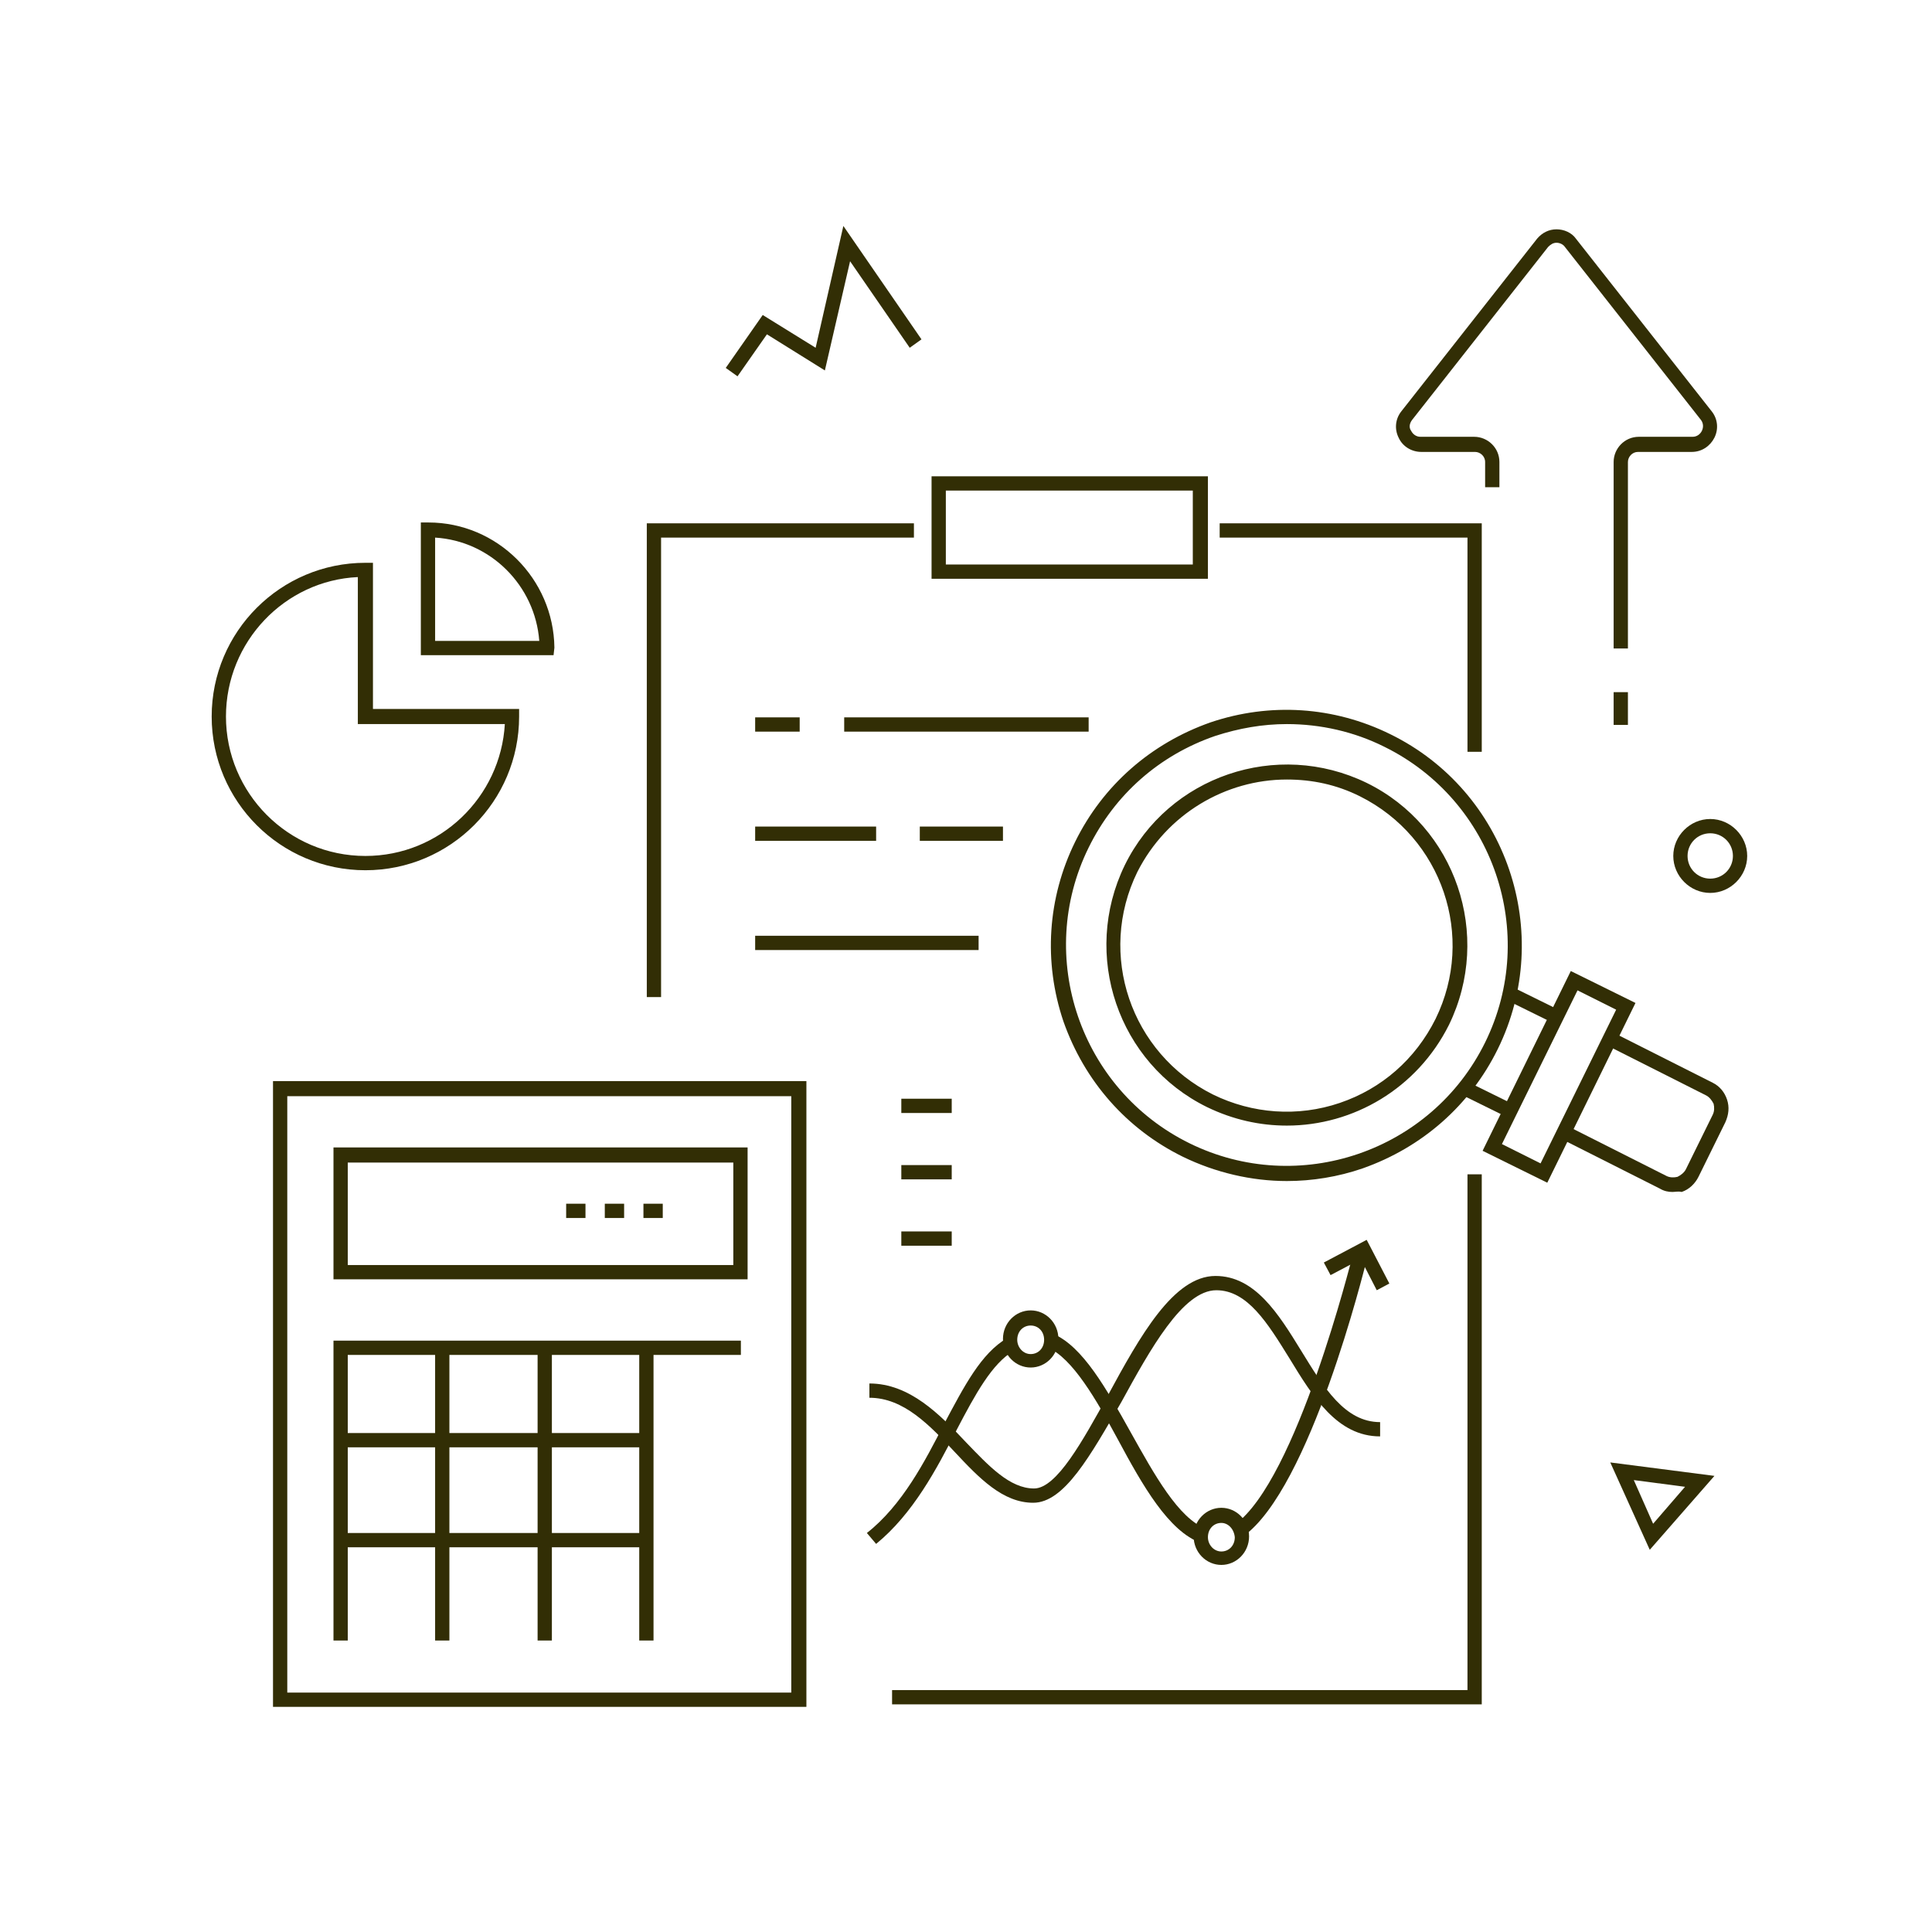
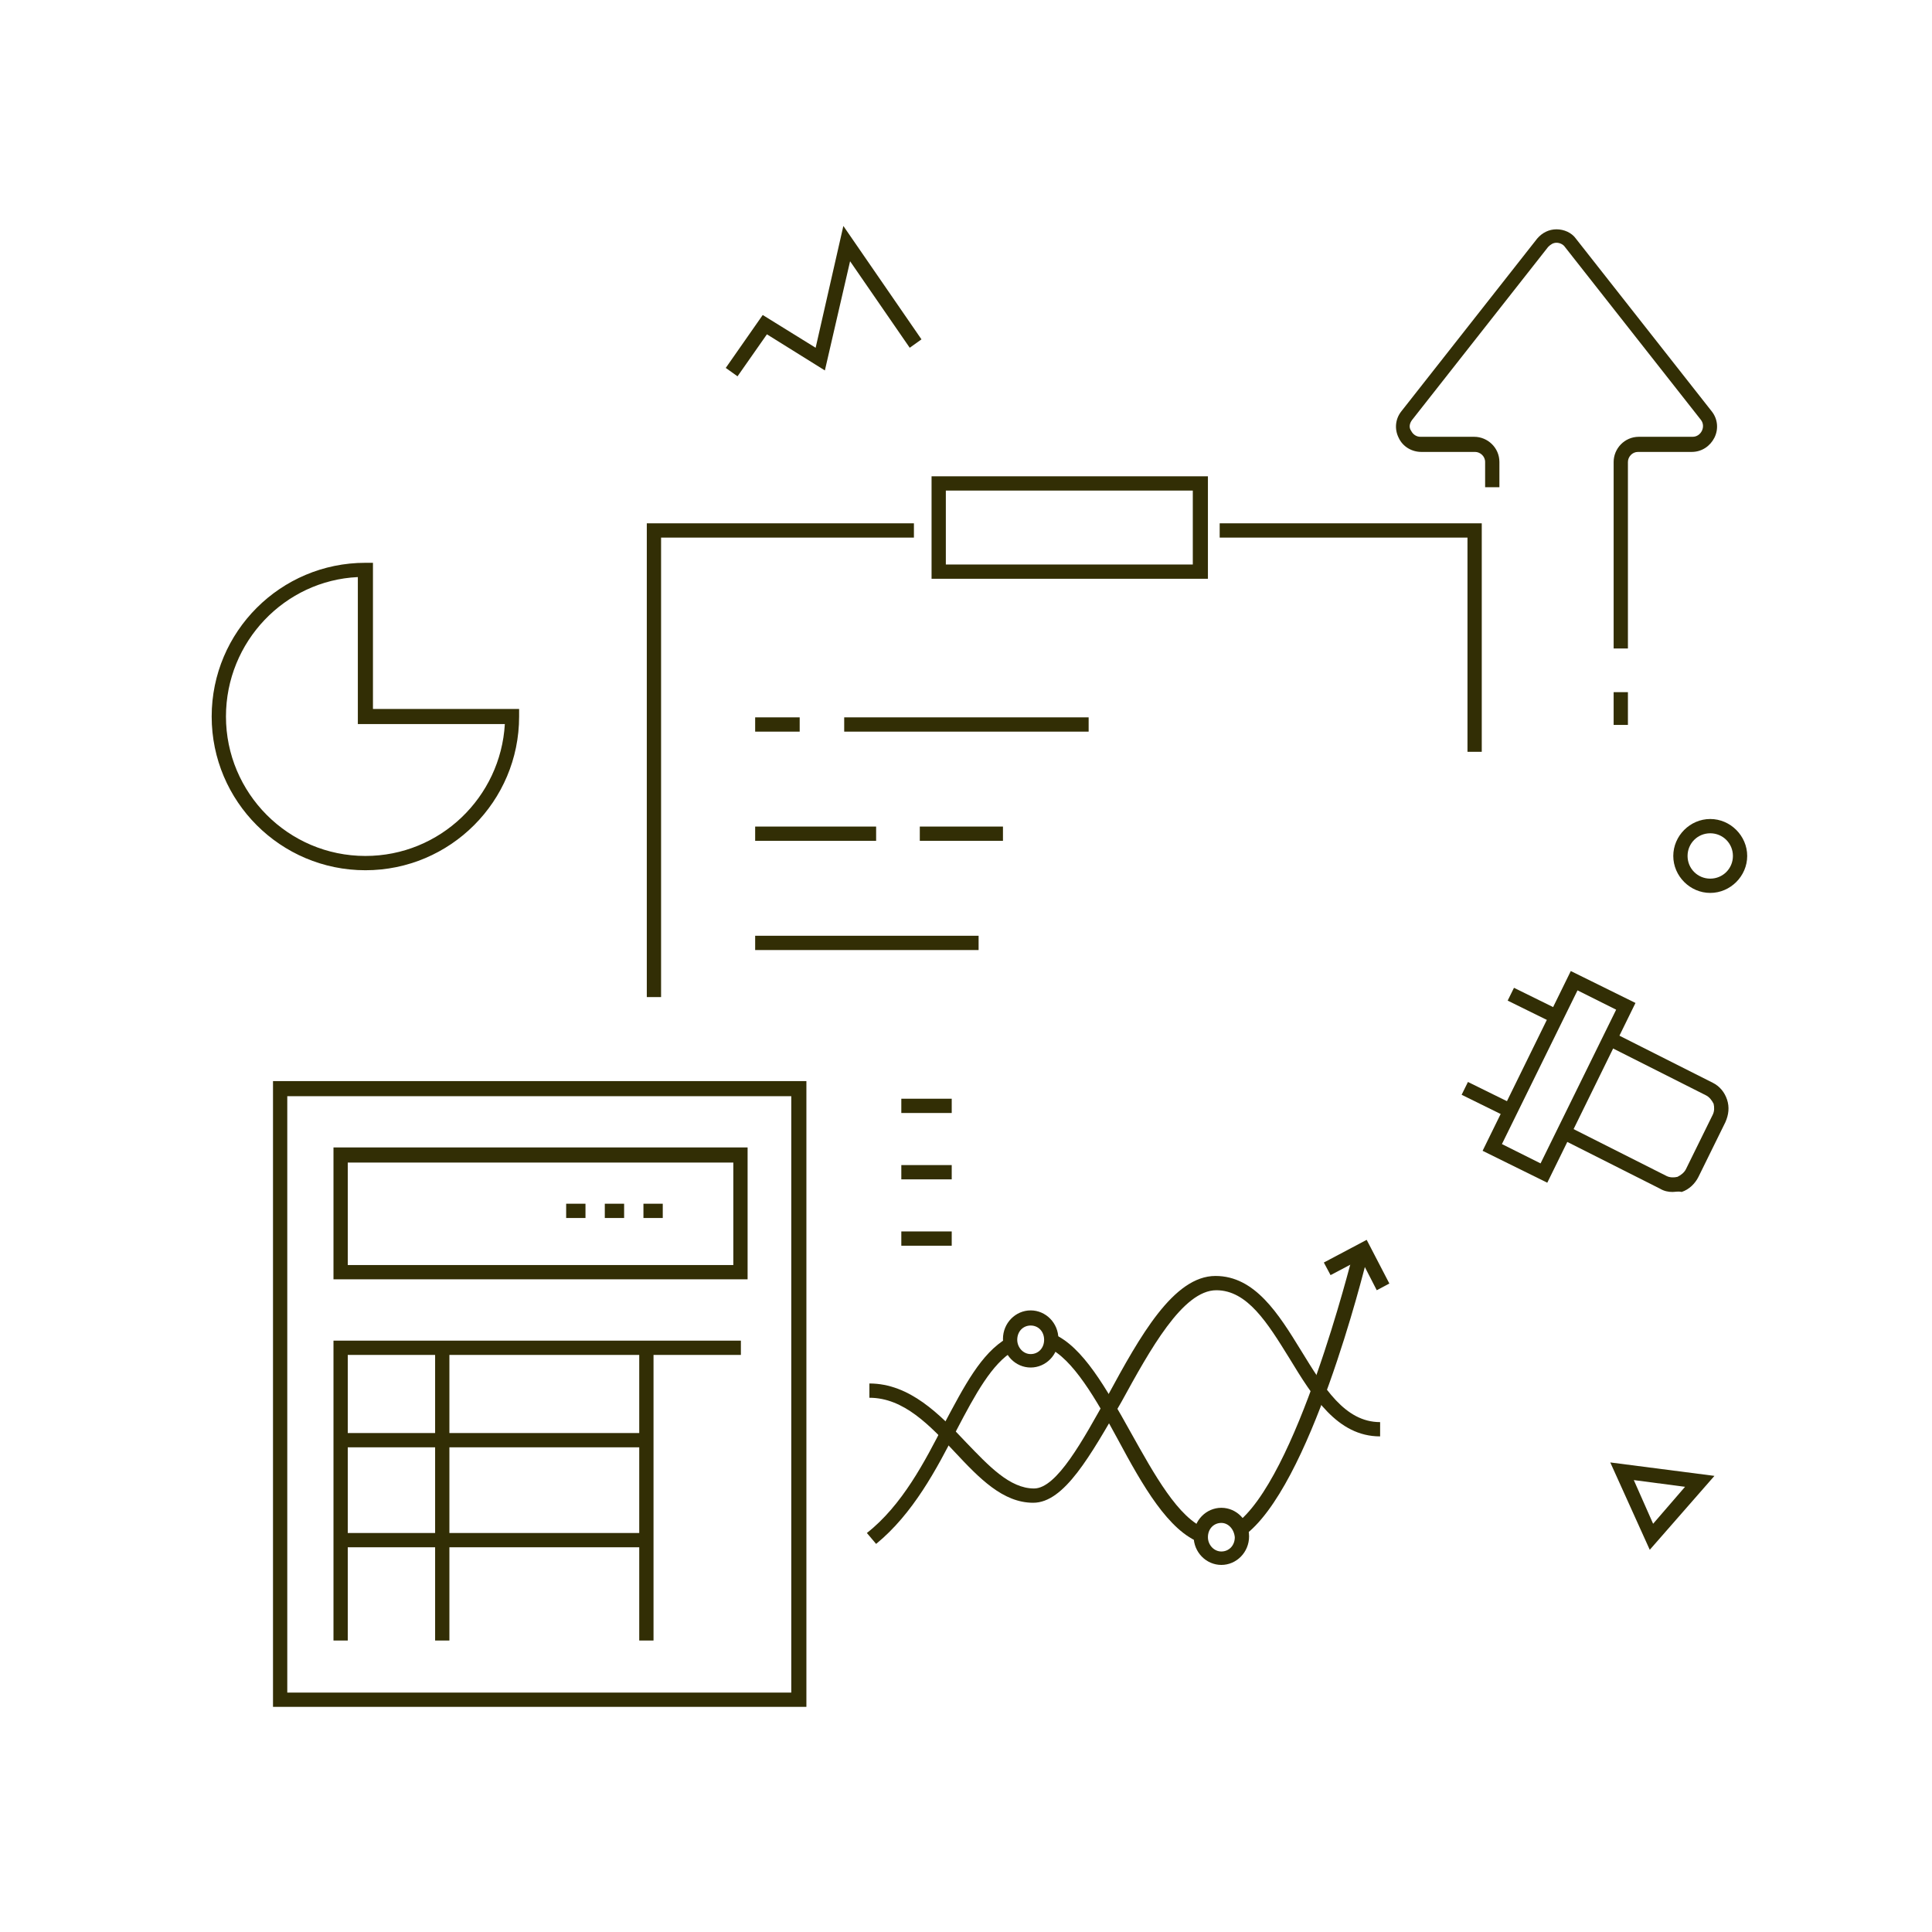
<svg xmlns="http://www.w3.org/2000/svg" id="Слой_1" x="0px" y="0px" viewBox="0 0 230 230" style="enable-background:new 0 0 230 230;" xml:space="preserve">
  <style type="text/css"> .st0{fill:#322E05;} </style>
  <g>
    <g>
      <path class="st0" d="M196.4,184.5l-4.7-10.4l12.4,1.6L196.4,184.5z M194.5,176.2l2.3,5.2l3.8-4.4L194.5,176.2z" />
    </g>
    <g>
      <polygon class="st0" points="87.8,44.8 86.4,43.8 90.8,37.5 97.1,41.4 100.4,26.9 109.7,40.4 108.3,41.4 101.2,31.1 98.2,44.1 91.3,39.8 " />
    </g>
    <g>
      <path class="st0" d="M203.6,106.3c-2.4,0-4.4-2-4.4-4.4s2-4.4,4.4-4.4s4.4,2,4.4,4.4S206,106.3,203.6,106.3z M203.6,99.2 c-1.5,0-2.7,1.2-2.7,2.7s1.2,2.7,2.7,2.7s2.7-1.2,2.7-2.7C206.3,100.4,205.1,99.2,203.6,99.2z" />
    </g>
    <g>
      <g>
        <path class="st0" d="M193.8,77.2h-1.7V55c0-1.6,1.3-3,3-3h6.4c0.5,0,0.9-0.3,1.1-0.7c0.2-0.4,0.2-0.9-0.1-1.3l-16.2-20.6 c-0.2-0.3-0.6-0.5-1-0.5s-0.7,0.2-1,0.5L168.1,50c-0.3,0.4-0.4,0.9-0.1,1.3c0.2,0.4,0.6,0.7,1.1,0.7h6.4c1.6,0,3,1.3,3,3v3h-1.7 v-3c0-0.7-0.6-1.2-1.2-1.2h-6.4c-1.1,0-2.2-0.6-2.7-1.7c-0.5-1-0.4-2.2,0.3-3.1L183,28.4c0.6-0.7,1.4-1.1,2.3-1.1 c0.9,0,1.8,0.4,2.3,1.1L203.8,49c0.7,0.9,0.8,2.1,0.3,3.1s-1.5,1.7-2.7,1.7H195c-0.7,0-1.2,0.6-1.2,1.2L193.8,77.2L193.8,77.2z" />
      </g>
      <g>
        <rect x="192.1" y="82.4" class="st0" width="1.7" height="3.9" />
      </g>
    </g>
    <g>
      <g>
        <path class="st0" d="M96,203.2H32.5v-74.5H96V203.2z M34.2,201.5h60v-71h-60C34.2,130.5,34.2,201.5,34.2,201.5z" />
      </g>
      <g>
        <path class="st0" d="M89,152.3H39.7v-15.7H89V152.3z M41.4,150.6h45.9v-12.2H41.4V150.6z" />
      </g>
      <g>
        <polygon class="st0" points="41.4,195.3 39.7,195.3 39.7,159.6 88.2,159.6 88.2,161.3 41.4,161.3 " />
      </g>
      <g>
        <rect x="51.8" y="160.4" class="st0" width="1.7" height="34.9" />
      </g>
      <g>
-         <rect x="64" y="160.4" class="st0" width="1.7" height="34.9" />
-       </g>
+         </g>
      <g>
        <rect x="76.1" y="160.4" class="st0" width="1.7" height="34.9" />
      </g>
      <g>
        <rect x="40.5" y="170.6" class="st0" width="36.5" height="1.7" />
      </g>
      <g>
        <rect x="40.5" y="182.5" class="st0" width="36.5" height="1.7" />
      </g>
      <g>
        <path class="st0" d="M78.9,145h-2.3v-1.7h2.3V145z M74.3,145H72v-1.7h2.3V145z M69.7,145h-2.3v-1.7h2.3V145z" />
      </g>
    </g>
    <g>
      <g>
        <g>
          <g>
            <rect x="176.2" y="127.8" transform="matrix(0.442 -0.897 0.897 0.442 -18.513 231.894)" class="st0" width="1.7" height="6" />
          </g>
          <g>
            <rect x="181.7" y="116.6" transform="matrix(0.442 -0.897 0.897 0.442 -5.417 230.568)" class="st0" width="1.7" height="6" />
          </g>
          <g>
            <path class="st0" d="M184.2,140.8l-7.7-3.8l10.5-21.4l7.7,3.8L184.2,140.8z M178.8,136.2l4.6,2.3l9-18.3l-4.6-2.3L178.8,136.2z " />
          </g>
          <g>
            <path class="st0" d="M199.1,141.9c-0.5,0-1-0.1-1.5-0.4l-11.5-5.8l0.8-1.5l11.5,5.8c0.4,0.2,0.9,0.2,1.3,0.1 c0.4-0.2,0.8-0.5,1-0.9l3.2-6.5c0.2-0.4,0.2-0.9,0.1-1.3c-0.2-0.4-0.5-0.8-0.9-1l-11.5-5.8l0.8-1.5l11.5,5.8 c0.8,0.4,1.4,1.1,1.7,2s0.2,1.8-0.2,2.7l-3.2,6.5c-0.4,0.8-1.1,1.5-2,1.8C199.8,141.8,199.4,141.9,199.1,141.9z" />
          </g>
          <g>
-             <path class="st0" d="M153.2,140.6c-4.2,0-8.5-1-12.4-2.9c-6.7-3.3-11.7-9-14.2-16.1c-2.4-7.1-1.9-14.7,1.4-21.4 c3.3-6.7,9-11.7,16.1-14.2c7.1-2.4,14.7-1.9,21.4,1.4c13.9,6.8,19.6,23.7,12.8,37.5c-3.3,6.7-9,11.7-16.1,14.2 C159.3,140.1,156.2,140.6,153.2,140.6z M153.2,86.2c-2.9,0-5.7,0.5-8.5,1.4c-6.7,2.3-12,7-15.1,13.3c-6.4,13-1,28.8,12,35.2 c13,6.4,28.8,1,35.2-12s1-28.8-12-35.2C161.2,87.1,157.2,86.2,153.2,86.2z M153.2,134c-3.2,0-6.4-0.7-9.5-2.2 c-10.6-5.2-15-18.1-9.8-28.8c5.2-10.6,18.1-15,28.8-9.8c10.6,5.2,15,18.1,9.8,28.8C168.7,129.6,161.1,134,153.2,134z M153.2,92.8c-7.3,0-14.3,4.1-17.8,11c-4.8,9.8-0.8,21.6,9,26.5c4.7,2.3,10.1,2.7,15.1,1s9-5.2,11.4-10 c4.8-9.8,0.8-21.6-9-26.5C159.1,93.4,156.2,92.8,153.2,92.8z" />
-           </g>
+             </g>
        </g>
      </g>
    </g>
    <g>
      <g>
-         <path class="st0" d="M65.9,78H50.1V62.2H51c8.2,0,14.9,6.7,15,14.9L65.9,78z M51.8,76.3h12.4c-0.5-6.6-5.8-11.9-12.4-12.3 C51.8,64,51.8,76.3,51.8,76.3z" />
-       </g>
+         </g>
      <g>
        <path class="st0" d="M43.5,103.6c-10.1,0-18.3-8.2-18.3-18.3S33.4,67,43.5,67h0.9v17.4h17.4v0.9C61.8,95.4,53.6,103.6,43.5,103.6 z M42.6,68.7c-8.7,0.4-15.7,7.7-15.7,16.6c0,9.1,7.4,16.6,16.6,16.6c8.9,0,16.1-7,16.6-15.7H42.6V68.7z" />
      </g>
    </g>
    <g>
      <g>
        <path class="st0" d="M143.8,68.9h-32.9V56.7h32.9V68.9z M112.6,67.2H142v-8.8h-29.4V67.2z" />
      </g>
      <g>
        <polygon class="st0" points="176.4,89.5 174.7,89.5 174.7,64 145.2,64 145.2,62.3 176.4,62.3 " />
      </g>
      <g>
        <polygon class="st0" points="78.7,118.7 77,118.7 77,62.3 108.8,62.3 108.8,64 78.7,64 " />
      </g>
      <g>
-         <polygon class="st0" points="176.4,202.9 106.2,202.9 106.2,201.2 174.7,201.2 174.7,139.8 176.4,139.8 " />
-       </g>
+         </g>
      <g>
        <rect x="100.5" y="85.4" class="st0" width="29.1" height="1.7" />
      </g>
      <g>
        <rect x="89.9" y="85.4" class="st0" width="5.3" height="1.7" />
      </g>
      <g>
        <rect x="109.5" y="98.4" class="st0" width="9.9" height="1.7" />
      </g>
      <g>
        <rect x="89.9" y="98.4" class="st0" width="14.4" height="1.7" />
      </g>
      <g>
        <rect x="89.9" y="111.4" class="st0" width="26.6" height="1.7" />
      </g>
      <g>
        <path class="st0" d="M148,182.9l-1-1.4c7.4-5.3,13.9-31.7,14-31.9l1.7,0.4C162.4,151.1,156,177.2,148,182.9z" />
      </g>
      <g>
        <path class="st0" d="M143,183.7c-3.9-1.4-7-6.9-9.9-12.3c-2.6-4.8-5.4-9.7-8.4-11l0.7-1.6c3.5,1.5,6.3,6.5,9.2,11.7 c2.8,5,5.7,10.3,9,11.5L143,183.7z" />
      </g>
      <g>
        <path class="st0" d="M104.3,183.8l-1.1-1.3c4.2-3.3,6.9-8.5,9.2-13c2.4-4.5,4.4-8.4,7.5-10.2l0.8,1.5c-2.6,1.5-4.6,5.2-6.8,9.4 C111.5,174.9,108.7,180.2,104.3,183.8z" />
      </g>
      <g>
        <path class="st0" d="M123,178.9c-3.6,0-6.4-2.9-9.3-6c-3-3.2-6.1-6.5-10.2-6.5v-1.7c4.8,0,8.4,3.7,11.5,7 c2.7,2.8,5.2,5.5,8.1,5.5c2.7,0,5.8-5.7,8.8-11.1c3.8-7,7.8-14.2,12.8-14.2c4.7,0,7.5,4.5,10.2,8.9s5.2,8.5,9.4,8.5v1.7 c-5.1,0-8-4.7-10.8-9.3c-2.6-4.2-5-8.1-8.7-8.1c-4,0-7.9,7.1-11.3,13.3C129.8,173.3,126.7,178.9,123,178.9z" />
      </g>
      <g>
        <polygon class="st0" points="163.9,153.6 162,149.9 158.4,151.8 157.6,150.3 162.7,147.6 165.4,152.8 " />
      </g>
      <g>
        <rect x="107.3" y="130.8" class="st0" width="6" height="1.7" />
      </g>
      <g>
        <rect x="107.3" y="138.7" class="st0" width="6" height="1.7" />
      </g>
      <g>
        <rect x="107.3" y="146.6" class="st0" width="6" height="1.7" />
      </g>
      <g>
        <path class="st0" d="M145.4,186.3c-1.8,0-3.3-1.5-3.3-3.4s1.5-3.4,3.3-3.4s3.3,1.5,3.3,3.4S147.2,186.3,145.4,186.3z M145.4,181.3c-0.9,0-1.6,0.7-1.6,1.7c0,0.9,0.7,1.7,1.6,1.7c0.9,0,1.6-0.7,1.6-1.7C146.9,182,146.2,181.3,145.4,181.3z" />
      </g>
      <g>
        <path class="st0" d="M122.7,162.8c-1.8,0-3.3-1.5-3.3-3.4s1.5-3.4,3.3-3.4s3.3,1.5,3.3,3.4S124.5,162.8,122.7,162.8z M122.7,157.8c-0.9,0-1.6,0.7-1.6,1.7c0,0.9,0.7,1.7,1.6,1.7s1.6-0.7,1.6-1.7C124.3,158.5,123.6,157.8,122.7,157.8z" />
      </g>
    </g>
  </g>
</svg>